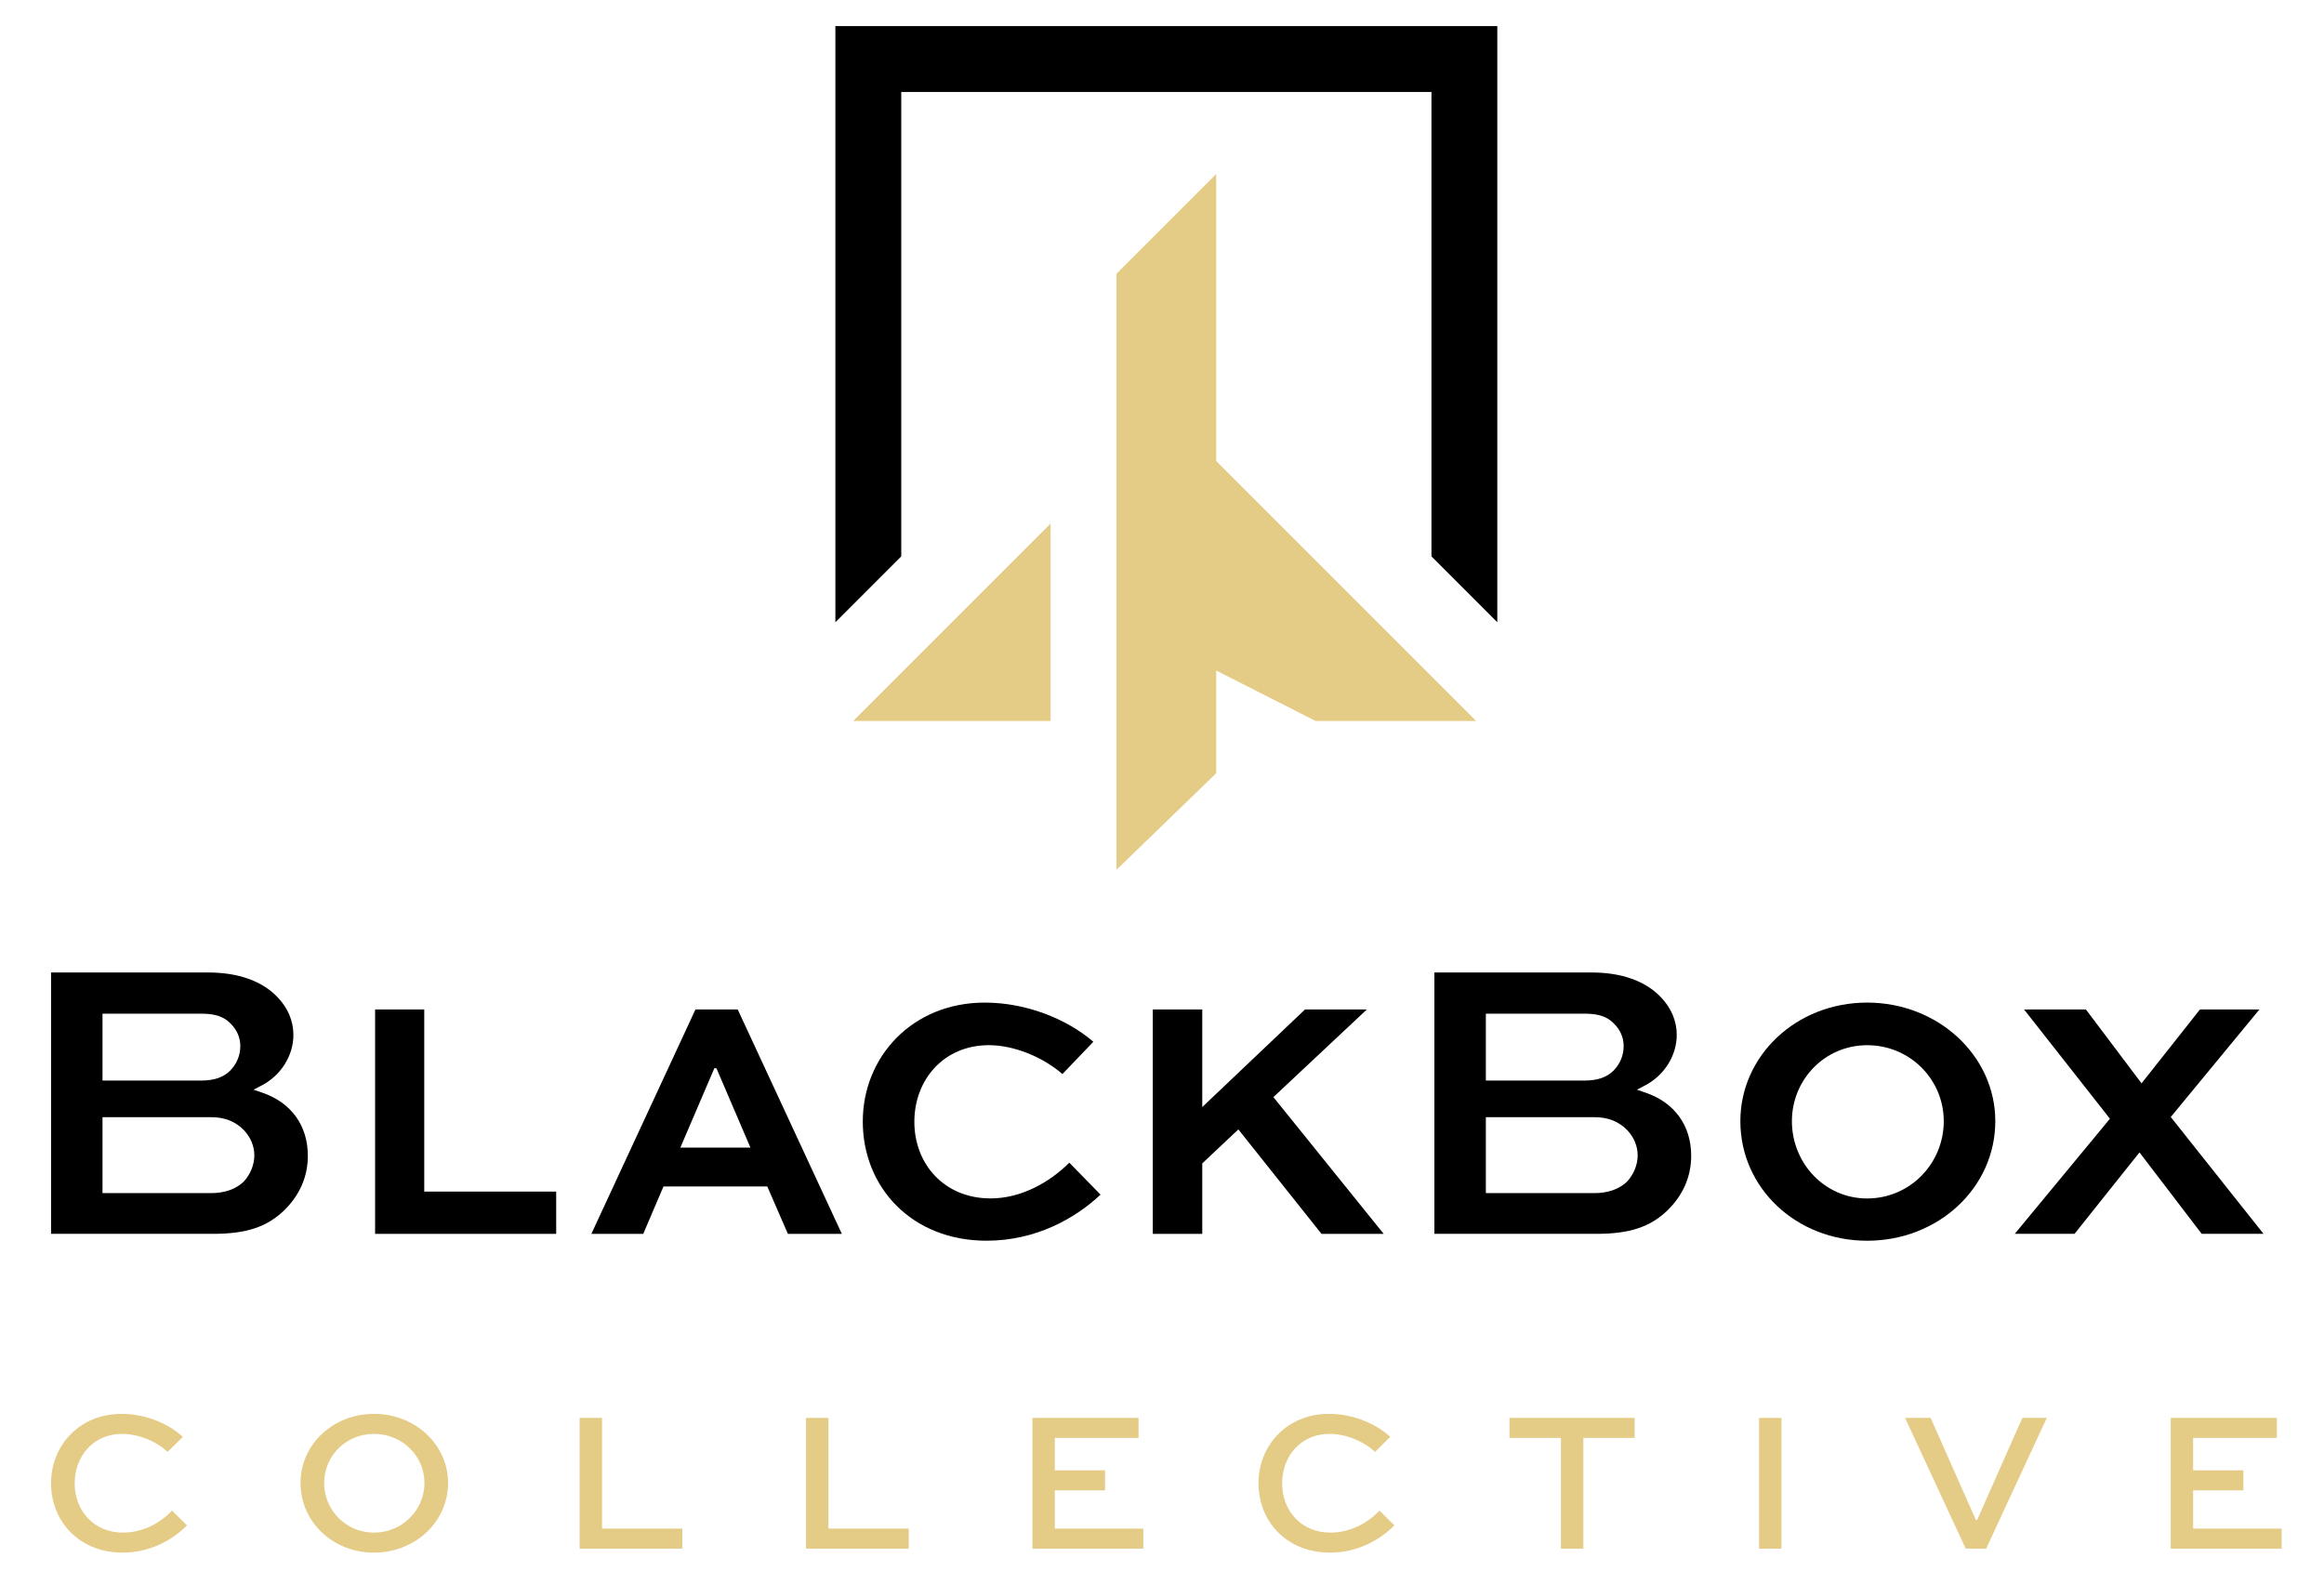
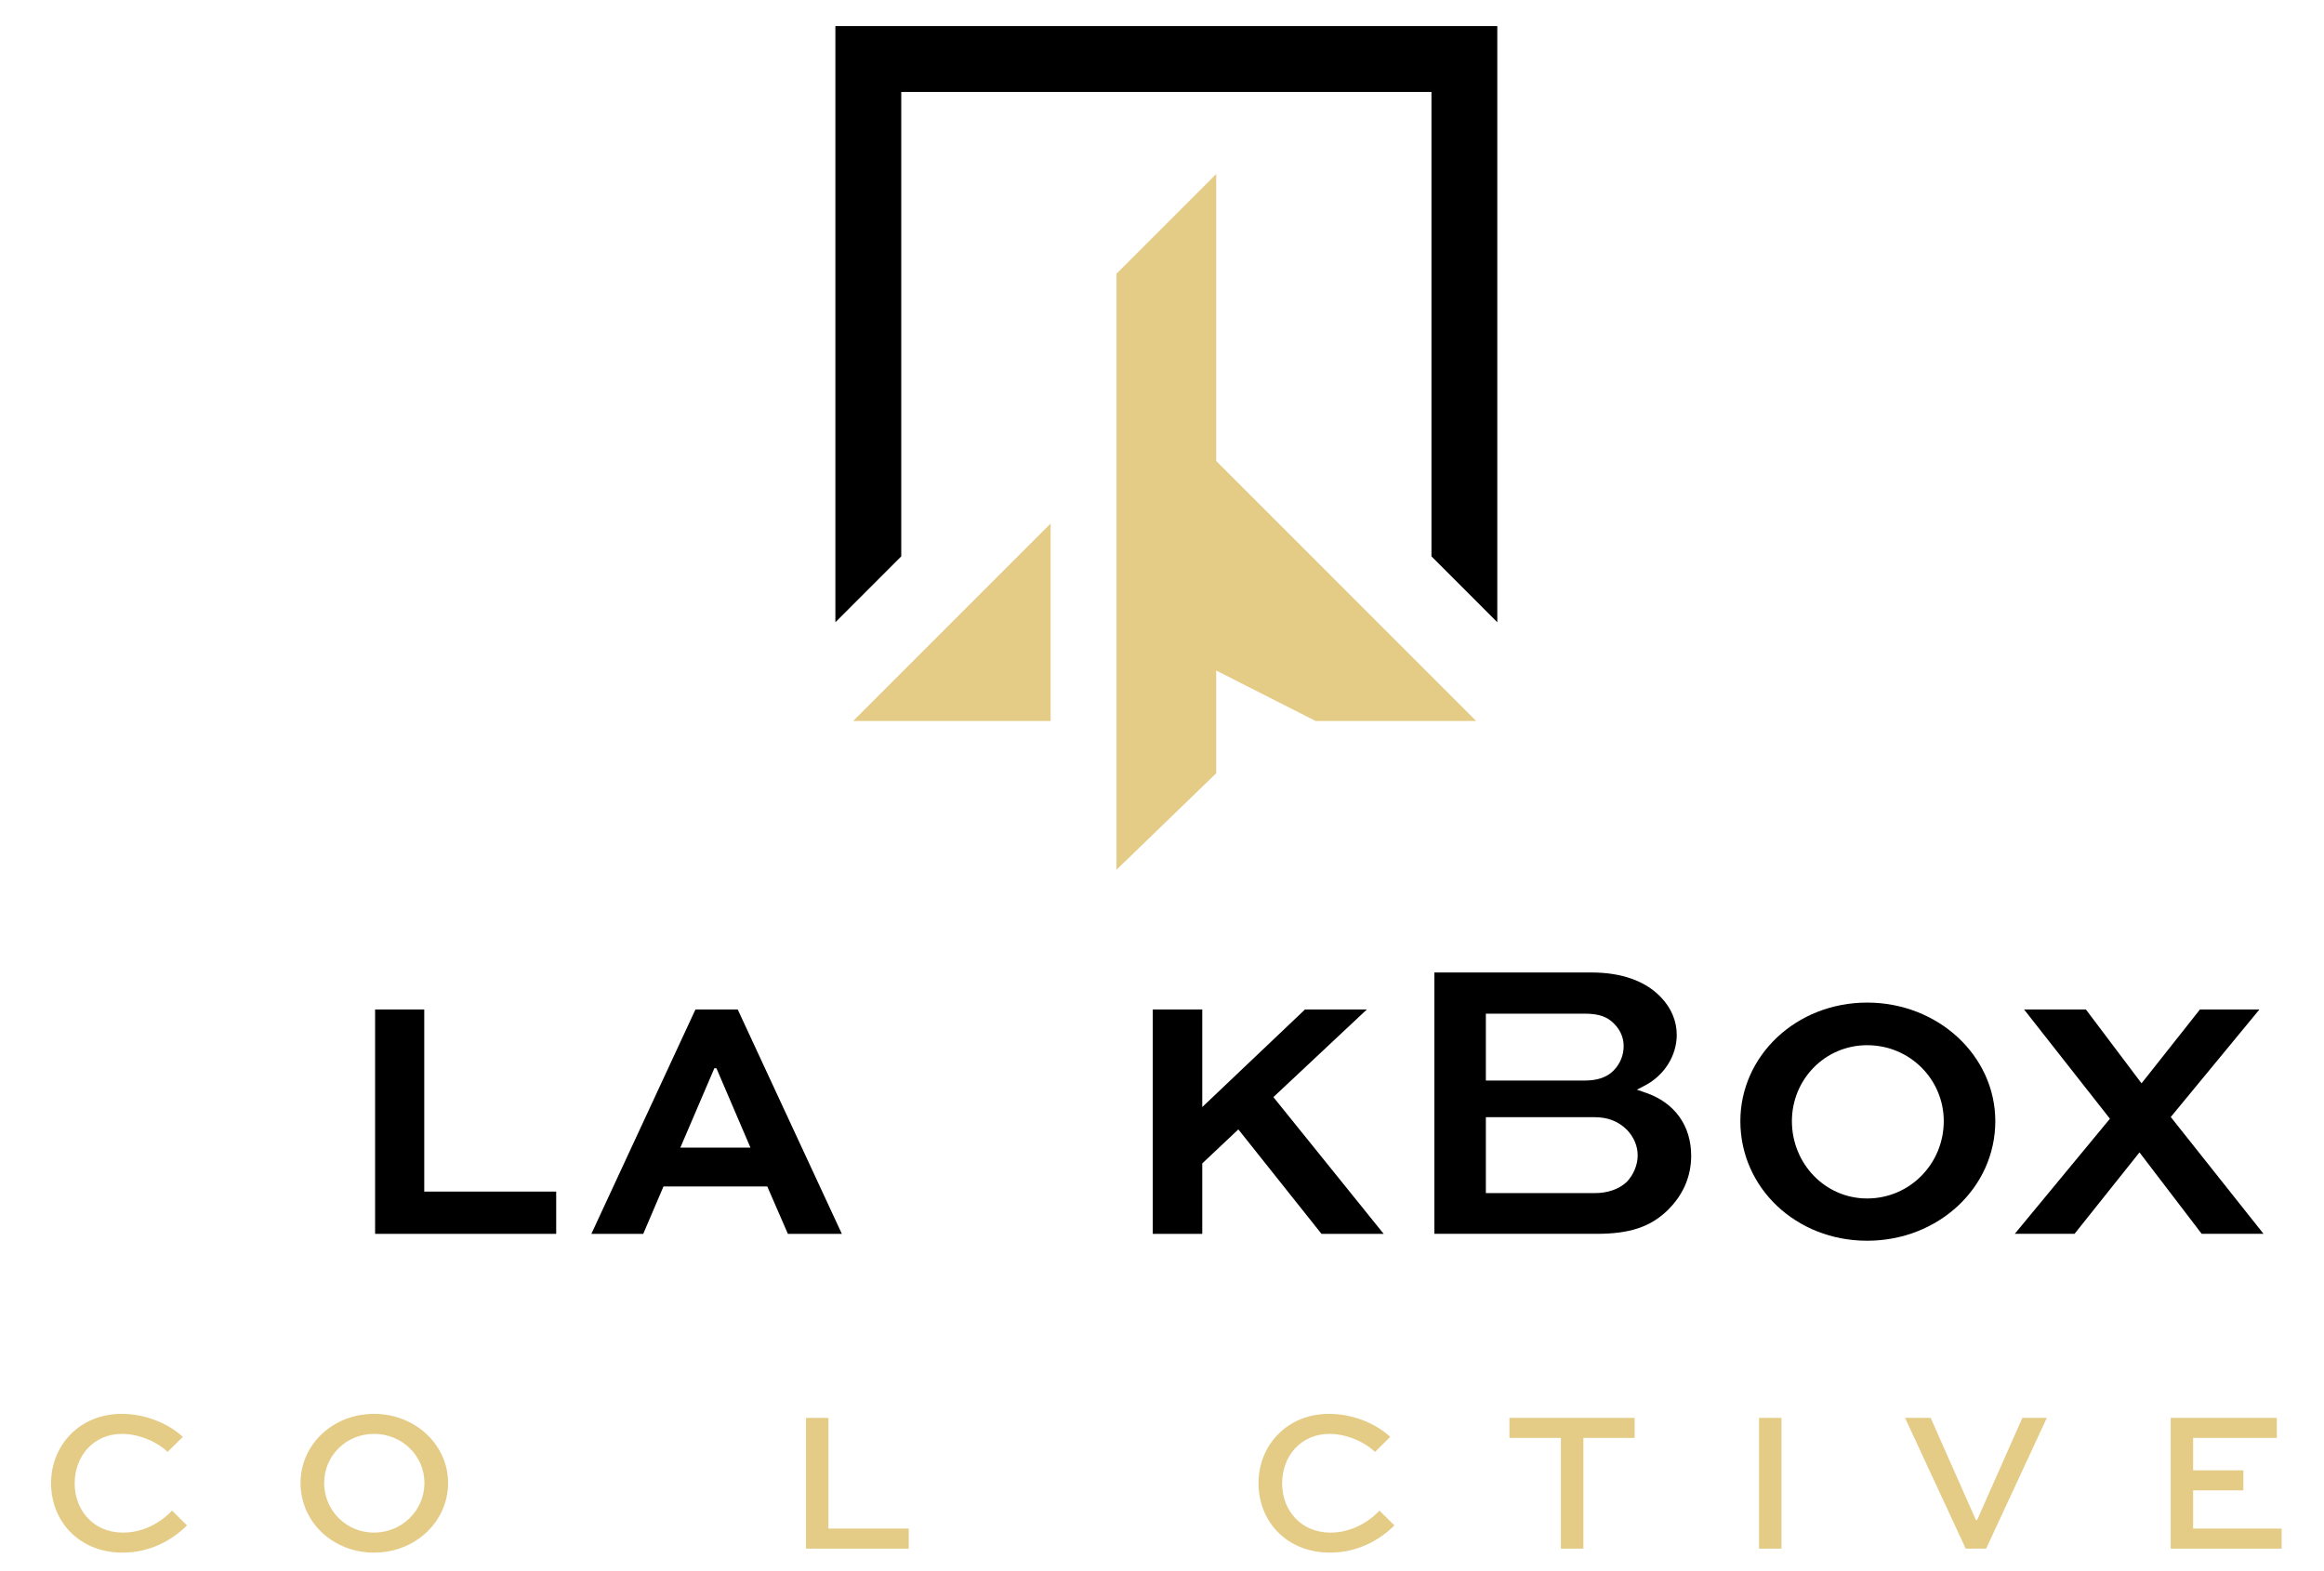
<svg xmlns="http://www.w3.org/2000/svg" width="500" viewBox="0 0 375 253.5" height="338" preserveAspectRatio="xMidYMid meet">
-   <path fill="#000000" d="M 8.238 199.098 L 8.238 156.922 L 33.613 156.922 C 38.453 156.922 42.316 158.305 44.793 160.918 C 46.461 162.652 47.344 164.754 47.344 166.996 C 47.344 170.332 45.34 173.527 42.234 175.148 L 40.914 175.836 L 42.32 176.316 C 46.992 177.914 49.672 181.621 49.672 186.492 C 49.672 189.867 48.371 192.848 45.809 195.352 C 43.012 198.008 39.703 199.094 34.41 199.094 L 8.238 199.094 Z M 16.543 192.523 L 34.082 192.523 C 36.227 192.523 38.035 191.891 39.309 190.688 C 40.402 189.516 41.039 187.938 41.039 186.43 C 41.039 184.945 40.449 183.527 39.336 182.336 C 37.941 180.938 36.227 180.27 34.078 180.27 L 16.539 180.27 L 16.539 192.523 Z M 16.543 174.359 L 32.484 174.359 C 34.543 174.359 36.059 173.84 37.125 172.773 C 38.191 171.707 38.777 170.297 38.777 168.797 C 38.777 167.449 38.25 166.211 37.258 165.215 C 36.18 164.062 34.75 163.566 32.48 163.566 L 16.539 163.566 L 16.539 174.359 Z M 16.543 174.359 " fill-opacity="1" fill-rule="nonzero" />
  <path fill="#000000" d="M 231.453 199.098 L 231.453 156.922 L 256.828 156.922 C 261.668 156.922 265.531 158.305 268.008 160.918 C 269.676 162.652 270.559 164.754 270.559 166.996 C 270.559 170.332 268.551 173.527 265.449 175.148 L 264.129 175.836 L 265.535 176.316 C 270.207 177.914 272.887 181.621 272.887 186.492 C 272.887 189.867 271.586 192.848 269.023 195.352 C 266.227 198.008 262.918 199.094 257.625 199.094 L 231.453 199.094 Z M 239.758 192.523 L 257.297 192.523 C 259.441 192.523 261.25 191.891 262.523 190.688 C 263.617 189.516 264.254 187.938 264.254 186.43 C 264.254 184.945 263.664 183.527 262.551 182.336 C 261.156 180.938 259.441 180.27 257.293 180.27 L 239.758 180.27 Z M 239.758 174.359 L 255.699 174.359 C 257.758 174.359 259.273 173.84 260.34 172.773 C 261.406 171.707 261.992 170.297 261.992 168.797 C 261.992 167.449 261.465 166.211 260.473 165.215 C 259.395 164.062 257.965 163.566 255.695 163.566 L 239.758 163.566 Z M 239.758 174.359 " fill-opacity="1" fill-rule="nonzero" />
  <path fill="#000000" d="M 68.457 162.891 L 68.457 192.277 L 89.746 192.277 L 89.746 199.098 L 60.527 199.098 L 60.527 162.891 Z M 68.457 162.891 " fill-opacity="1" fill-rule="nonzero" />
  <path fill="#000000" d="M 112.219 162.891 L 119.039 162.891 L 135.84 199.098 L 127.133 199.098 L 123.805 191.445 L 107.062 191.445 L 103.793 199.098 L 95.422 199.098 Z M 109.781 185.18 L 121.09 185.18 L 115.602 172.371 L 115.27 172.371 Z M 109.781 185.18 " fill-opacity="1" fill-rule="nonzero" />
-   <path fill="#000000" d="M 177.586 192.773 C 173.43 196.656 167.105 200.203 159.18 200.203 C 147.148 200.203 139.219 191.609 139.219 180.965 C 139.219 170.539 147.203 161.781 158.902 161.781 C 165.555 161.781 172.098 164.387 176.422 168.102 L 171.434 173.312 C 168.105 170.426 163.449 168.652 159.566 168.652 C 152.25 168.652 147.539 174.254 147.539 181.016 C 147.539 187.836 152.359 193.379 159.848 193.379 C 164.781 193.379 169.383 190.773 172.543 187.613 Z M 177.586 192.773 " fill-opacity="1" fill-rule="nonzero" />
  <path fill="#000000" d="M 193.996 178.637 L 210.574 162.891 L 220.555 162.891 L 205.473 177.031 L 223.27 199.098 L 213.234 199.098 L 199.82 182.242 L 193.996 187.73 L 193.996 199.098 L 186.012 199.098 L 186.012 162.891 L 193.996 162.891 Z M 193.996 178.637 " fill-opacity="1" fill-rule="nonzero" />
  <path fill="#000000" d="M 301.281 161.781 C 312.758 161.781 321.961 170.375 321.961 180.91 C 321.961 191.668 312.758 200.207 301.281 200.207 C 289.805 200.207 280.824 191.668 280.824 180.91 C 280.824 170.375 289.805 161.781 301.281 161.781 Z M 301.281 193.387 C 308.215 193.387 313.645 187.73 313.645 180.91 C 313.645 174.203 308.211 168.656 301.281 168.656 C 294.461 168.656 289.141 174.199 289.141 180.91 C 289.141 187.73 294.461 193.387 301.281 193.387 Z M 301.281 193.387 " fill-opacity="1" fill-rule="nonzero" />
  <path fill="#000000" d="M 364.578 162.891 L 350.273 180.242 L 365.242 199.094 L 355.262 199.094 L 345.227 185.953 L 334.746 199.094 L 325.102 199.094 L 340.457 180.52 L 326.598 162.887 L 336.578 162.887 L 345.559 174.809 L 354.988 162.887 L 364.578 162.887 Z M 364.578 162.891 " fill-opacity="1" fill-rule="nonzero" />
  <path fill="#e4cb86" d="M 30.176 246.141 C 27.914 248.402 24.359 250.535 19.773 250.535 C 12.824 250.535 8.238 245.527 8.238 239.324 C 8.238 233.219 12.859 228.145 19.613 228.145 C 23.457 228.145 27.141 229.664 29.5 231.859 L 27.043 234.285 C 25.172 232.508 22.262 231.375 19.676 231.375 C 15.059 231.375 12.051 234.996 12.051 239.355 C 12.051 243.75 15.121 247.305 19.84 247.305 C 23.137 247.305 25.945 245.688 27.754 243.75 Z M 30.176 246.141 " fill-opacity="1" fill-rule="nonzero" />
  <path fill="#e4cb86" d="M 60.348 228.145 C 67.004 228.145 72.301 233.121 72.301 239.289 C 72.301 245.559 67.004 250.535 60.348 250.535 C 53.691 250.535 48.492 245.562 48.492 239.289 C 48.492 233.121 53.691 228.145 60.348 228.145 Z M 60.348 247.305 C 64.902 247.305 68.488 243.684 68.488 239.289 C 68.488 234.93 64.902 231.375 60.348 231.375 C 55.824 231.375 52.305 234.93 52.305 239.289 C 52.305 243.684 55.824 247.305 60.348 247.305 Z M 60.348 247.305 " fill-opacity="1" fill-rule="nonzero" />
-   <path fill="#e4cb86" d="M 97.145 228.793 L 97.145 246.656 L 110.102 246.656 L 110.102 249.891 L 93.527 249.891 L 93.527 228.793 Z M 97.145 228.793 " fill-opacity="1" fill-rule="nonzero" />
  <path fill="#e4cb86" d="M 133.676 228.793 L 133.676 246.656 L 146.633 246.656 L 146.633 249.891 L 130.059 249.891 L 130.059 228.793 Z M 133.676 228.793 " fill-opacity="1" fill-rule="nonzero" />
-   <path fill="#e4cb86" d="M 178.316 240.488 L 170.207 240.488 L 170.207 246.656 L 184.484 246.656 L 184.484 249.891 L 166.586 249.891 L 166.586 228.793 L 183.711 228.793 L 183.711 232.023 L 170.203 232.023 L 170.203 237.258 L 178.312 237.258 L 178.312 240.488 Z M 178.316 240.488 " fill-opacity="1" fill-rule="nonzero" />
  <path fill="#e4cb86" d="M 225.004 246.141 C 222.742 248.402 219.188 250.535 214.602 250.535 C 207.656 250.535 203.07 245.527 203.07 239.324 C 203.07 233.219 207.688 228.145 214.441 228.145 C 218.285 228.145 221.969 229.664 224.328 231.859 L 221.871 234.285 C 220 232.508 217.09 231.375 214.508 231.375 C 209.887 231.375 206.883 234.996 206.883 239.355 C 206.883 243.75 209.953 247.305 214.668 247.305 C 217.965 247.305 220.773 245.688 222.586 243.75 Z M 225.004 246.141 " fill-opacity="1" fill-rule="nonzero" />
  <path fill="#e4cb86" d="M 243.57 228.793 L 263.762 228.793 L 263.762 232.023 L 255.492 232.023 L 255.492 249.891 L 251.871 249.891 L 251.871 232.023 L 243.566 232.023 L 243.566 228.793 Z M 243.57 228.793 " fill-opacity="1" fill-rule="nonzero" />
  <path fill="#e4cb86" d="M 330.273 228.793 L 320.484 249.891 L 317.188 249.891 L 307.398 228.793 L 311.531 228.793 L 318.832 245.27 L 319.027 245.27 L 326.328 228.793 Z M 330.273 228.793 " fill-opacity="1" fill-rule="nonzero" />
  <path fill="#e4cb86" d="M 361.992 240.488 L 353.883 240.488 L 353.883 246.656 L 368.164 246.656 L 368.164 249.891 L 350.266 249.891 L 350.266 228.793 L 367.387 228.793 L 367.387 232.023 L 353.883 232.023 L 353.883 237.258 L 361.988 237.258 L 361.988 240.488 Z M 361.992 240.488 " fill-opacity="1" fill-rule="nonzero" />
  <path fill="#e4cb86" d="M 238.195 116.34 L 212.285 116.34 L 196.246 108.195 L 196.246 124.777 L 180.156 140.348 L 180.156 44.172 L 196.246 28.082 L 196.246 74.387 Z M 238.195 116.34 " fill-opacity="1" fill-rule="nonzero" />
  <path fill="#e4cb86" d="M 169.527 116.34 L 137.668 116.34 L 169.527 84.477 Z M 169.527 116.34 " fill-opacity="1" fill-rule="nonzero" />
  <path fill="#000000" d="M 134.797 4.211 L 241.605 4.211 L 241.605 100.406 L 230.98 89.777 L 230.98 14.836 L 145.426 14.836 L 145.426 89.777 L 134.797 100.41 Z M 134.797 4.211 " fill-opacity="1" fill-rule="nonzero" />
  <path fill="#e4cb86" d="M 283.84 228.793 L 287.457 228.793 L 287.457 249.891 L 283.84 249.891 Z M 283.84 228.793 " fill-opacity="1" fill-rule="nonzero" />
</svg>